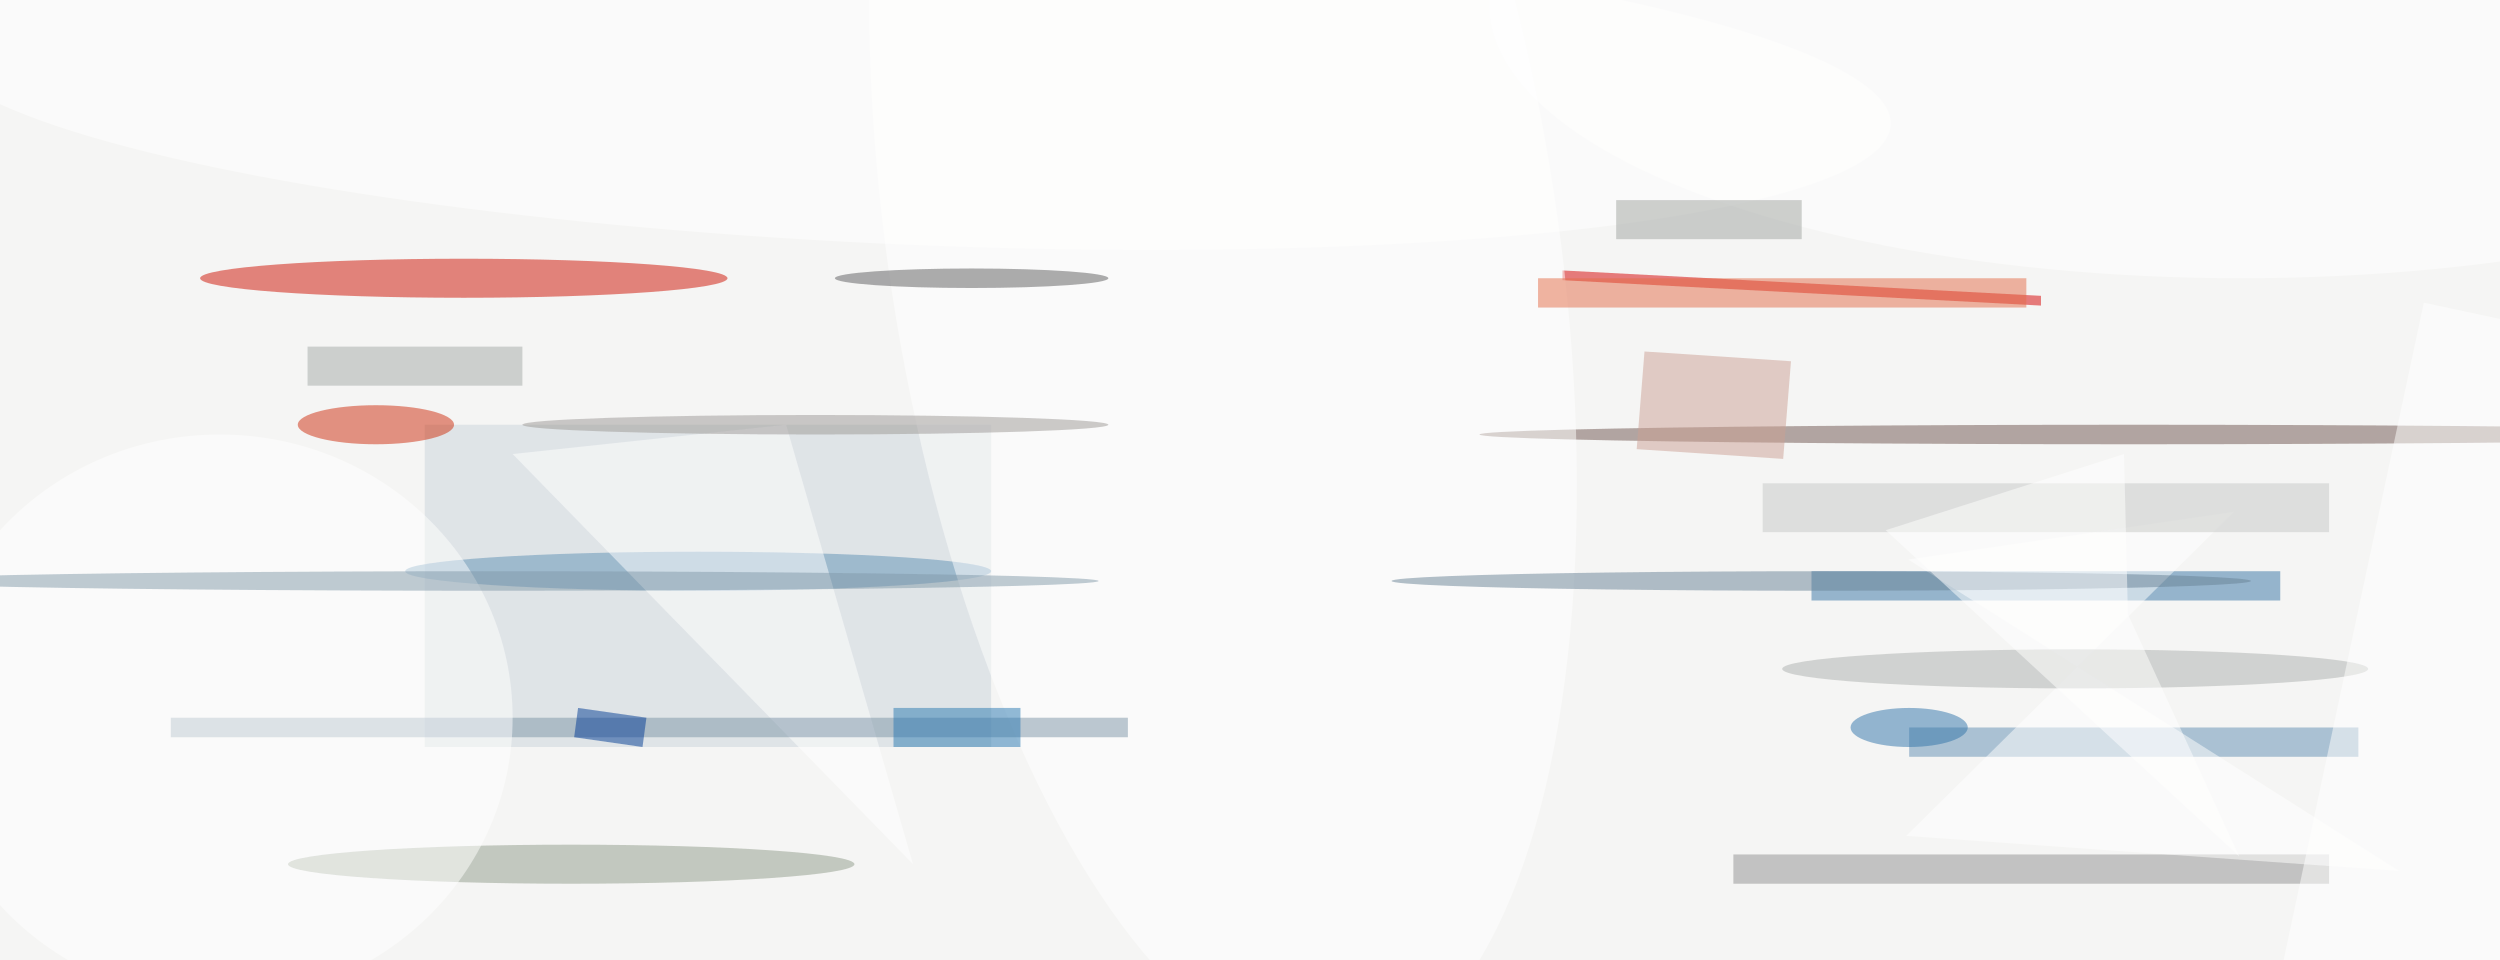
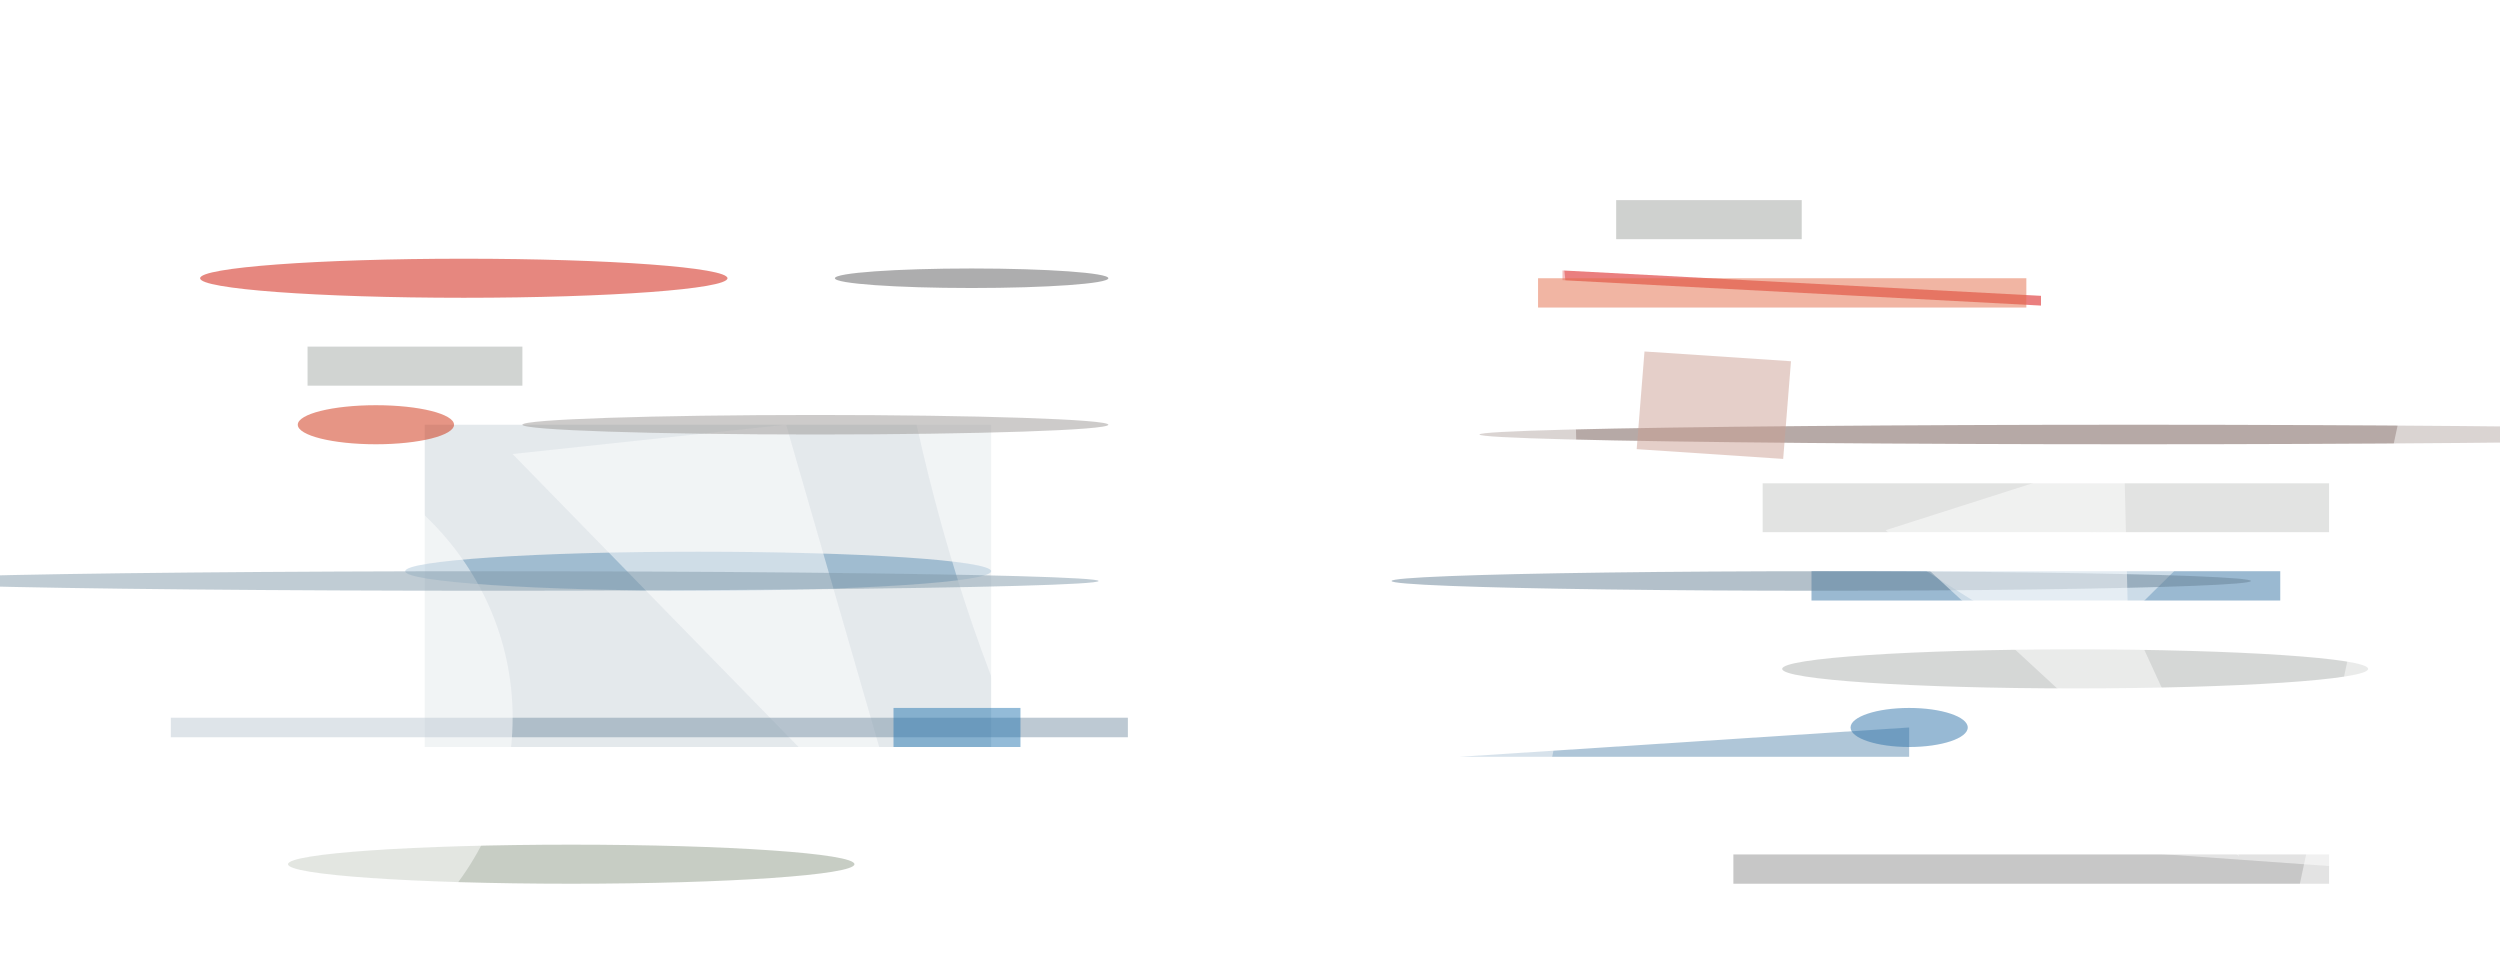
<svg xmlns="http://www.w3.org/2000/svg" viewBox="0 0 833 320">
  <defs />
  <filter id="prefix__a">
    <feGaussianBlur stdDeviation="12" />
  </filter>
-   <rect width="100%" height="100%" fill="#f5f5f4" />
  <g filter="url(#prefix__a)">
    <g fill-opacity=".5" transform="translate(1.6 1.6) scale(3.254)">
      <ellipse cx="47" cy="28" fill="#cf1100" rx="27" ry="2" />
      <path fill="#d60000" d="M159.5 28.2v-1l49 2.6v1z" />
      <path fill="#cad5db" d="M43 43h58v33H43z" />
      <path fill="#3674a5" d="M185 58h48v3h-48z" />
-       <path fill="#608eb2" d="M195 74h46v3h-46z" />
+       <path fill="#608eb2" d="M195 74v3h-46z" />
      <ellipse cx="71" cy="58" fill="#5e90b7" rx="30" ry="2" />
      <ellipse cx="58" cy="88" fill="#919d8a" rx="29" ry="2" />
      <ellipse cx="218" cy="44" fill="#6e544f" rx="67" ry="1" />
      <circle r="1" fill="#fff" transform="rotate(81.3 48.2 84.8) scale(85.001 34.277)" />
      <path fill="#909091" d="M177 87h61v3h-61z" />
      <path fill="#fff" d="M80 43l13 45-41-42zm114.7 42.1l33.6-33.2-33.4 4.9 50.3 31.9z" />
      <ellipse cx="38" cy="43" fill="#cf2d0c" rx="8" ry="2" />
      <path fill="#7c95a8" d="M17 73h98v2H17z" />
      <ellipse cx="229" fill="#fff" rx="77" ry="28" />
      <path fill="#e56d48" d="M157 28h50v3h-50z" />
      <ellipse cx="212" cy="68" fill="#adb0ae" rx="30" ry="2" />
      <circle r="1" fill="#fff" transform="matrix(.724 -16.65 100.424 4.368 92.7 7.9)" />
      <path fill="#cca194" d="M167.9 35.5l15 1-.8 10-15-1z" />
      <ellipse cx="99" cy="28" fill="#5d5d5e" rx="14" ry="1" />
      <path fill="#c6c9c6" d="M180 49h58v5h-58z" />
      <ellipse cx="22" cy="73" fill="#fff" rx="30" ry="29" />
      <path fill="#fff" d="M262.3 115.5l-31.3-6.7 16.7-78.3 31.3 6.7z" />
      <ellipse cx="50" cy="59" fill="#839aab" rx="62" ry="1" />
      <ellipse cx="186" cy="59" fill="#698397" rx="44" ry="1" />
      <path fill="#a5aaa6" d="M31 35h22v4H31z" />
      <path fill="#fff" d="M217.4 62.4l11.4 24.8-36.2-33.4L217 46z" />
      <path fill="#a1a5a0" d="M165 20h19v4h-19z" />
      <ellipse cx="83" cy="43" fill="#9c9996" rx="30" ry="1" />
-       <path fill="#003a95" d="M65.3 76l-7-1 .4-3 7 1z" />
      <path fill="#2979b3" d="M91 72h13v4H91z" />
      <ellipse cx="195" cy="74" fill="#3074aa" rx="6" ry="2" />
    </g>
  </g>
</svg>